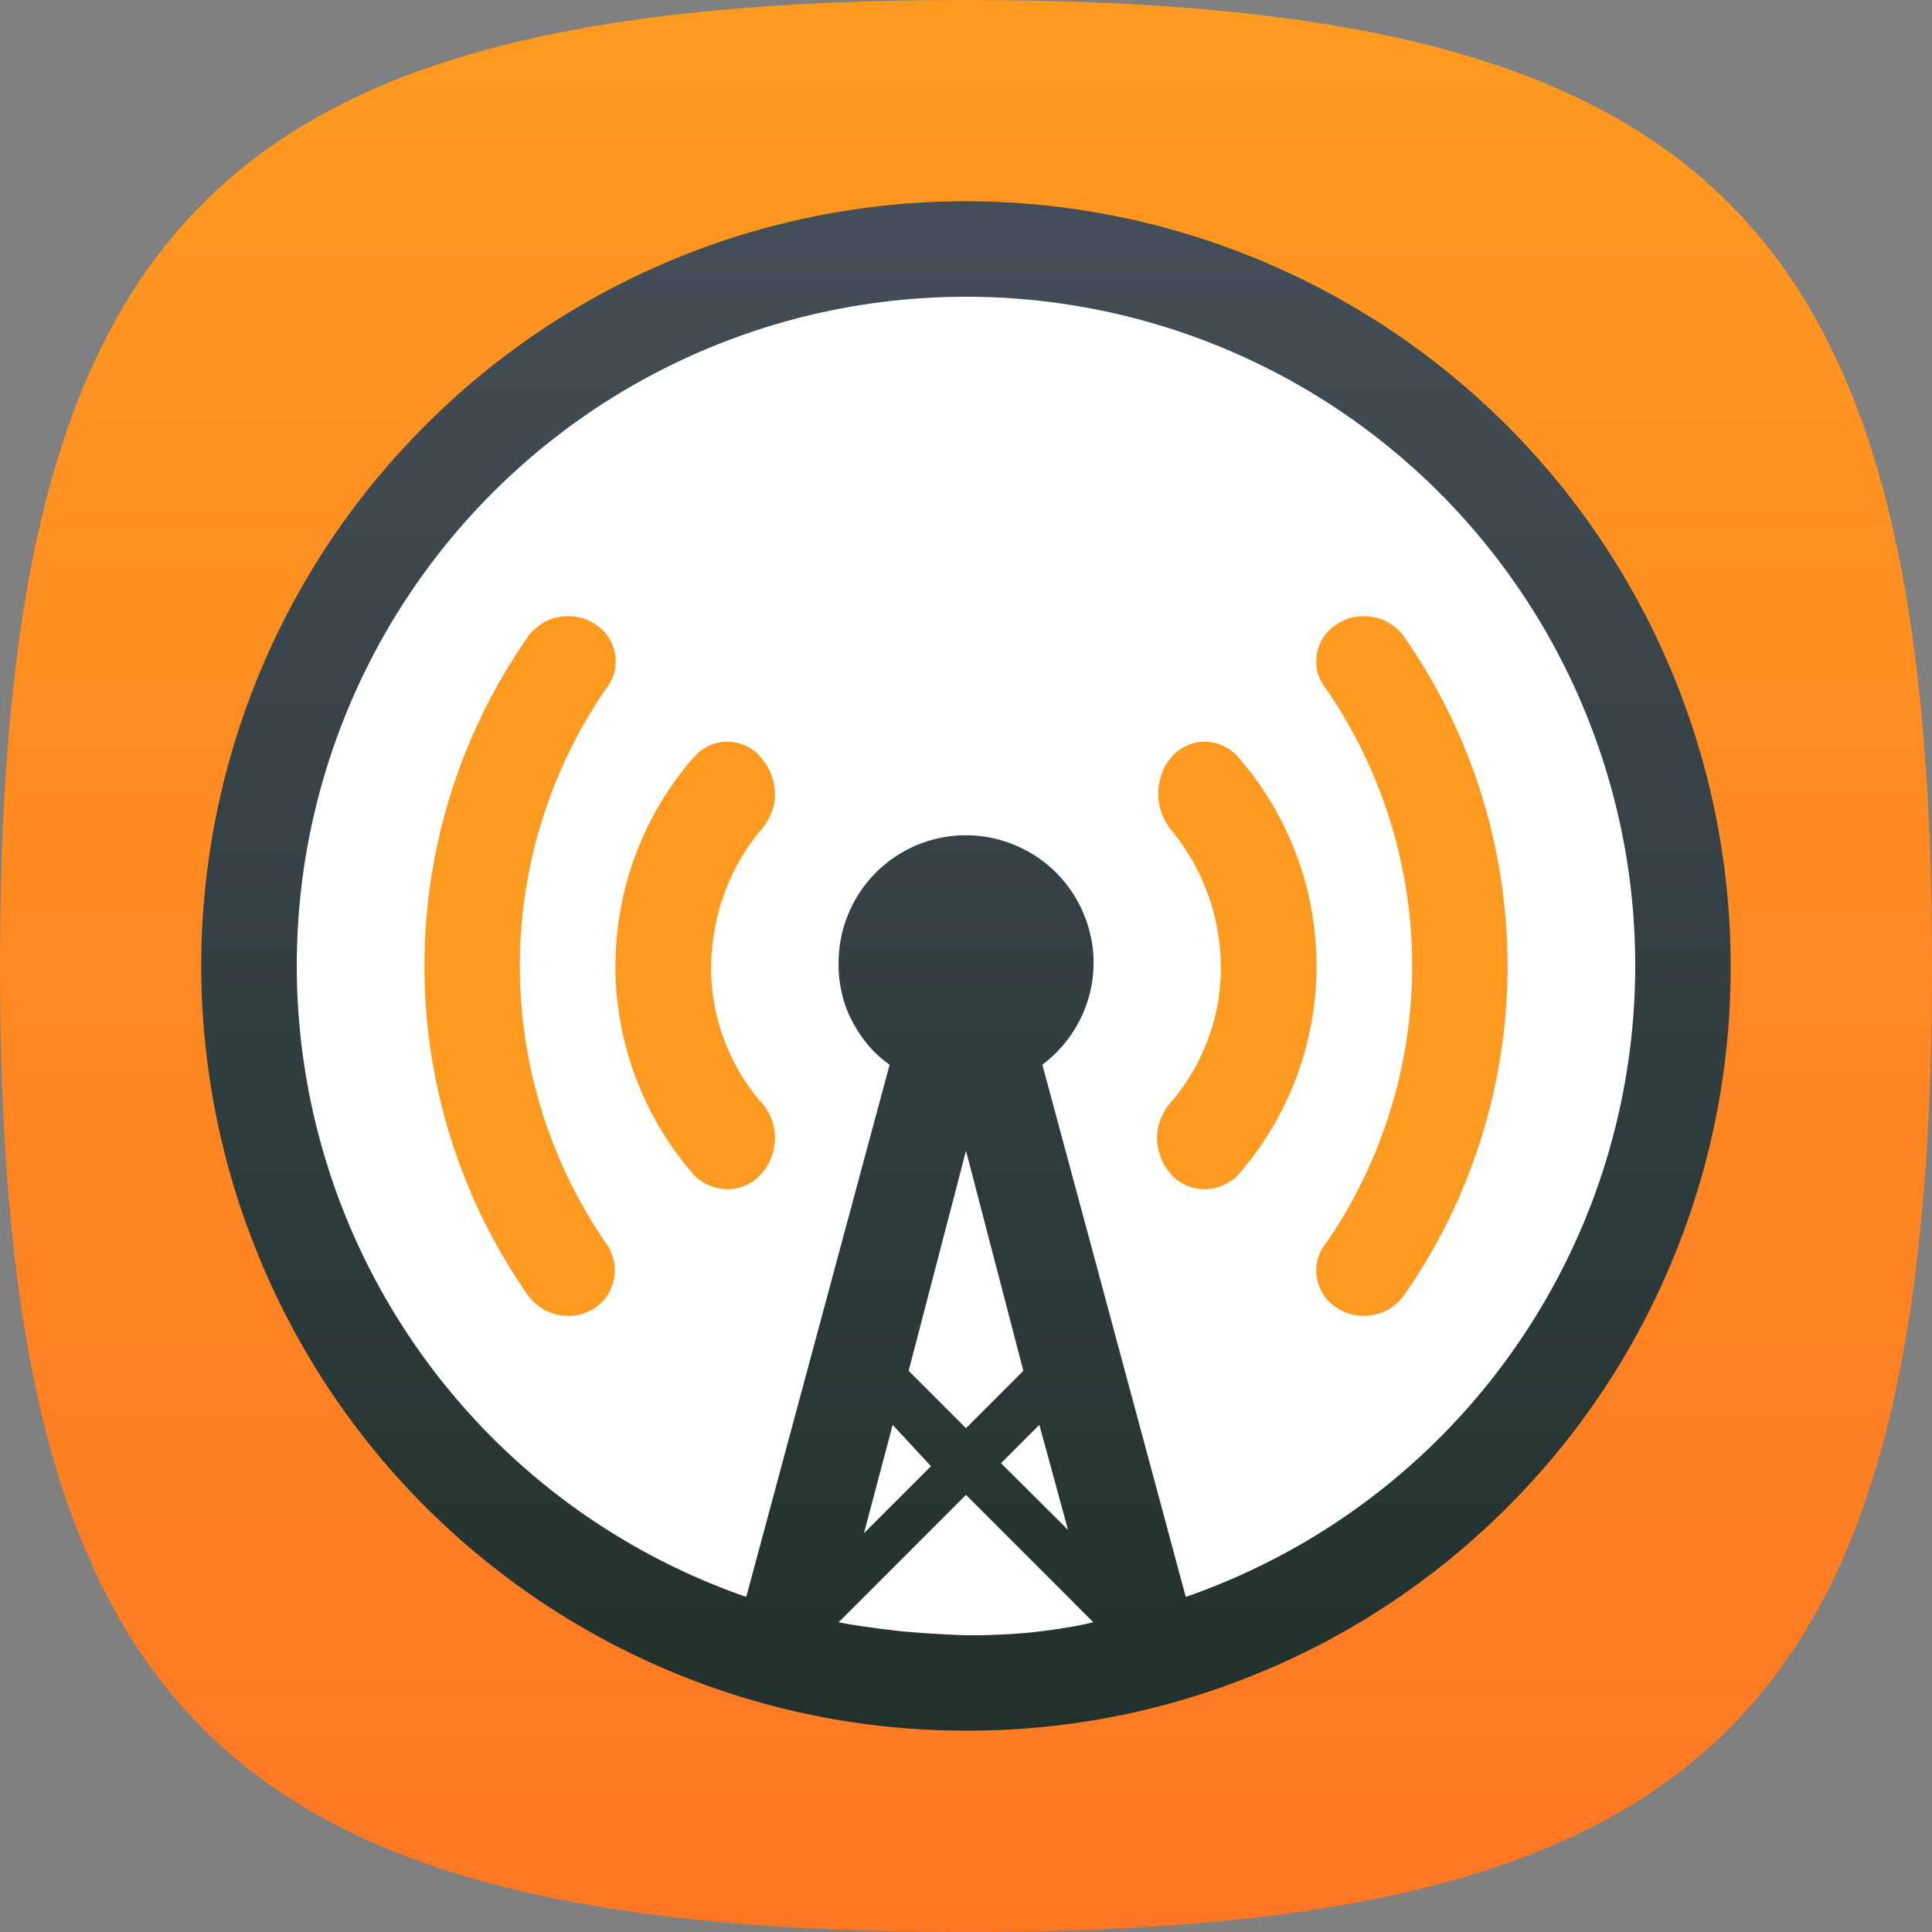
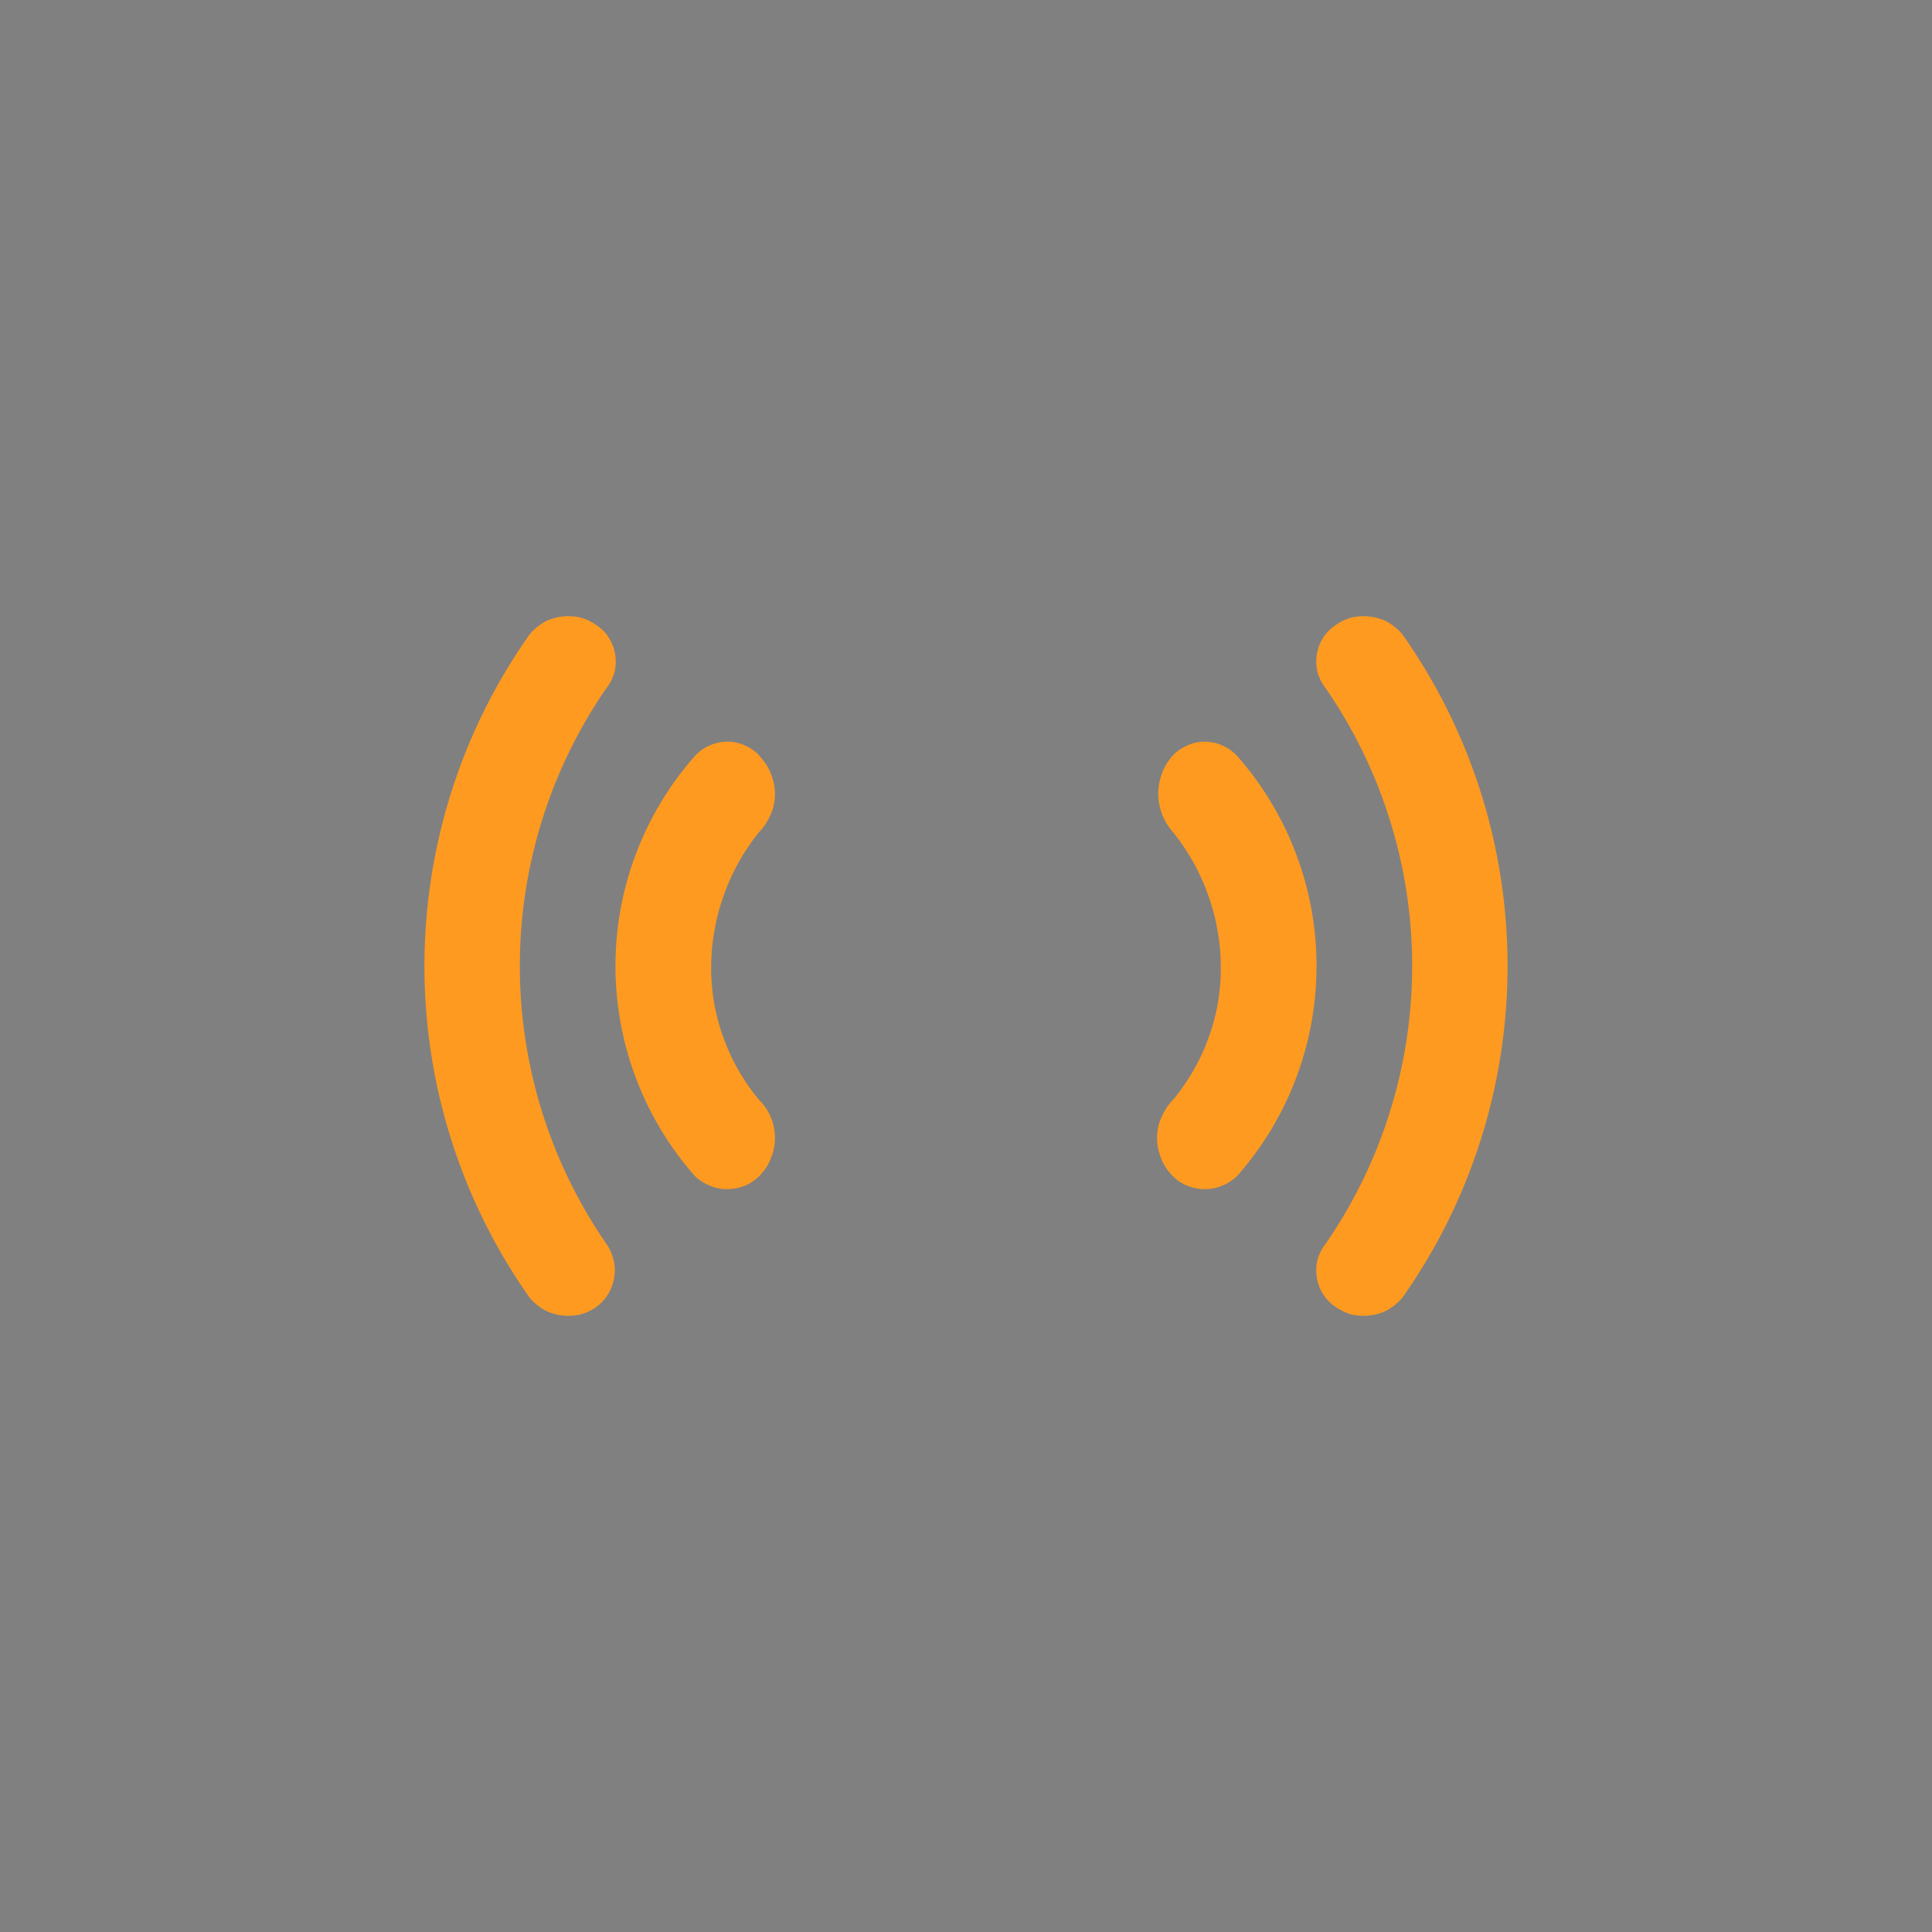
<svg xmlns="http://www.w3.org/2000/svg" width="64" height="64" viewBox="0 0 64 64">
  <rect x="0" y="0" width="64" height="64" fill="#808080" stroke="none" />
  <defs>
    <linearGradient id="grd1" x1="32" x2="32" y1="0" y2="64" gradientUnits="userSpaceOnUse">
      <stop offset="0" stop-color="#ff9a20" />
      <stop offset="1" stop-color="#ff7724" />
    </linearGradient>
    <linearGradient id="grd2" x1="32" x2="32" y1="6.667" y2="57.333" gradientUnits="userSpaceOnUse">
      <stop offset="0" stop-color="#444e58" />
      <stop offset="1" stop-color="#22312c" />
    </linearGradient>
  </defs>
  <style />
-   <path id="Layer" d="M6.73 57.27C1.82 52.36 0 44.36 0 32S1.82 11.64 6.73 6.73 19.64 0 32 0s20.36 1.82 25.27 6.73S64 19.64 64 32s-1.82 20.36-6.73 25.27S44.36 64 32 64s-20.36-1.82-25.27-6.73Z" style="fill:url(#grd1)" />
-   <path d="M32 56C18.73 56 8 45.27 8 32S18.73 8 32 8s24 10.73 24 24-10.73 24-24 24Z" style="fill:#fff" />
-   <path fill-rule="evenodd" d="M8.6 41.69a25.296 25.296 0 0 1 5.49-27.6 25.296 25.296 0 0 1 27.6-5.49A25.317 25.317 0 0 1 57.33 32c.01 3.33-.64 6.63-1.91 9.7a25.115 25.115 0 0 1-5.49 8.23 25.115 25.115 0 0 1-8.23 5.49 25.189 25.189 0 0 1-9.7 1.91c-10.25 0-19.48-6.17-23.4-15.64Zm9.09-26.63c-4 3.38-6.67 8.06-7.55 13.23-.87 5.16.11 10.47 2.78 14.97 2.67 4.51 6.85 7.92 11.8 9.64l4.75-17.63c-.27-.19-.51-.41-.72-.66a4.47 4.47 0 0 1-.54-.82c-.15-.29-.26-.6-.33-.92-.07-.32-.11-.65-.1-.98 0-1.46.76-2.82 2-3.59a4.21 4.21 0 0 1 4.11-.18c1.31.65 2.18 1.94 2.32 3.4.13 1.45-.51 2.87-1.68 3.75l4.75 17.63c4.95-1.72 9.13-5.13 11.8-9.64 2.67-4.5 3.65-9.81 2.78-14.97-.88-5.17-3.55-9.85-7.55-13.23-4-3.38-9.07-5.23-14.31-5.23s-10.31 1.85-14.31 5.23ZM29.57 47.2l-.95 3.59 2.22-2.22-1.27-1.37Zm4.86 0-1.27 1.27 2.22 2.21-.95-3.48ZM32 49.52l-4.22 4.22c.35.07.7.12 1.05.17.35.05.7.09 1.05.13a37.776 37.776 0 0 0 2.12.13c.35 0 .71 0 1.06-.02.36-.01.71-.04 1.06-.07.36-.04.71-.08 1.06-.14.35-.05.7-.12 1.04-.2L32 49.52Zm0-2.21 1.9-1.9-1.9-7.29-1.9 7.29 1.9 1.9Z" style="fill:url(#grd2)" />
-   <path d="M46.46 42.98c-.13.16-.29.29-.47.4-.17.1-.37.16-.57.19-.21.03-.42.02-.62-.02-.2-.05-.39-.14-.56-.26a1.37 1.37 0 0 1-.41-.42c-.11-.17-.18-.36-.21-.56-.03-.2-.02-.4.03-.6.06-.19.15-.37.28-.53A16.221 16.221 0 0 0 46.78 32a16.221 16.221 0 0 0-2.85-9.18c-.13-.16-.22-.34-.28-.53-.05-.2-.06-.4-.03-.6.03-.2.1-.39.21-.56.1-.17.25-.31.41-.42.17-.12.36-.21.56-.26.2-.04.41-.05.62-.02.2.03.4.09.57.19.18.11.34.24.47.4a19 19 0 0 1 2.59 5.22 19.084 19.084 0 0 1 0 11.52 19 19 0 0 1-2.59 5.22Zm-7.7-4.12c-.15-.17-.26-.37-.33-.58-.07-.21-.11-.43-.1-.65.01-.23.06-.45.16-.65.09-.2.21-.39.37-.55.26-.31.48-.64.68-.98.2-.35.37-.72.5-1.09.14-.38.24-.77.31-1.16.06-.4.1-.8.09-1.2 0-.4-.04-.8-.11-1.19-.07-.4-.17-.78-.31-1.16-.13-.38-.3-.74-.49-1.09-.2-.35-.42-.68-.67-.99a2.03 2.03 0 0 1-.35-.56c-.08-.2-.13-.42-.14-.64-.01-.22.02-.44.09-.65.06-.21.16-.41.3-.58.12-.17.29-.31.48-.4.18-.1.39-.16.6-.17a1.48 1.48 0 0 1 1.13.46 10.515 10.515 0 0 1 0 13.94c-.15.14-.33.25-.52.32-.19.08-.4.11-.61.1-.21-.01-.41-.06-.6-.15a1.47 1.47 0 0 1-.48-.38Zm-13.52 0c-.13.16-.3.29-.48.38-.19.09-.39.14-.6.15a1.4 1.4 0 0 1-.61-.1c-.19-.07-.37-.18-.52-.32a10.515 10.515 0 0 1 0-13.94 1.48 1.48 0 0 1 1.13-.46c.21.01.42.07.61.17.18.09.35.23.47.4.15.17.26.37.33.58.07.21.11.43.1.65-.01.23-.06.45-.16.65-.09.2-.21.39-.37.55-.25.31-.47.64-.67.99-.19.35-.36.71-.49 1.09-.14.38-.24.76-.31 1.16-.07.39-.11.79-.11 1.19-.01.4.03.8.09 1.2.07.39.17.78.31 1.16.13.37.3.74.5 1.09.2.34.42.67.68.98a1.767 1.767 0 0 1 .43 1.85c-.07.21-.18.41-.33.58Zm-5.48 4.43c-.17.12-.36.21-.56.26-.2.04-.41.05-.62.02a1.6 1.6 0 0 1-.57-.19c-.18-.11-.34-.24-.47-.4a19 19 0 0 1-2.59-5.22 19.084 19.084 0 0 1 0-11.52 19 19 0 0 1 2.59-5.22c.13-.16.29-.29.47-.4.17-.1.37-.16.57-.19.21-.03.42-.02.62.02.2.05.39.14.56.26.16.11.31.25.41.42.11.17.18.36.21.56.03.2.02.4-.03.6-.06.19-.15.37-.28.53A16.221 16.221 0 0 0 17.22 32a16.221 16.221 0 0 0 2.85 9.18c.12.16.2.34.25.54.05.19.06.39.03.58-.03.2-.1.39-.2.56-.1.17-.24.32-.39.43Z" style="fill:#ff9a20" />
+   <path d="M46.46 42.98c-.13.16-.29.29-.47.4-.17.1-.37.16-.57.19-.21.03-.42.02-.62-.02-.2-.05-.39-.14-.56-.26a1.37 1.37 0 0 1-.41-.42c-.11-.17-.18-.36-.21-.56-.03-.2-.02-.4.03-.6.06-.19.15-.37.28-.53A16.221 16.221 0 0 0 46.78 32a16.221 16.221 0 0 0-2.85-9.18c-.13-.16-.22-.34-.28-.53-.05-.2-.06-.4-.03-.6.03-.2.1-.39.21-.56.1-.17.25-.31.41-.42.17-.12.36-.21.56-.26.2-.04.41-.05.62-.02.2.03.4.09.57.19.18.11.34.24.47.4a19 19 0 0 1 2.59 5.22 19.084 19.084 0 0 1 0 11.52 19 19 0 0 1-2.59 5.22m-7.7-4.12c-.15-.17-.26-.37-.33-.58-.07-.21-.11-.43-.1-.65.01-.23.06-.45.16-.65.09-.2.21-.39.37-.55.26-.31.48-.64.68-.98.2-.35.37-.72.5-1.09.14-.38.24-.77.31-1.16.06-.4.1-.8.09-1.2 0-.4-.04-.8-.11-1.19-.07-.4-.17-.78-.31-1.16-.13-.38-.3-.74-.49-1.09-.2-.35-.42-.68-.67-.99a2.03 2.03 0 0 1-.35-.56c-.08-.2-.13-.42-.14-.64-.01-.22.02-.44.09-.65.06-.21.16-.41.3-.58.12-.17.29-.31.48-.4.18-.1.39-.16.6-.17a1.48 1.48 0 0 1 1.13.46 10.515 10.515 0 0 1 0 13.94c-.15.14-.33.25-.52.32-.19.08-.4.11-.61.1-.21-.01-.41-.06-.6-.15a1.47 1.47 0 0 1-.48-.38Zm-13.52 0c-.13.16-.3.29-.48.38-.19.09-.39.14-.6.15a1.4 1.4 0 0 1-.61-.1c-.19-.07-.37-.18-.52-.32a10.515 10.515 0 0 1 0-13.94 1.48 1.48 0 0 1 1.13-.46c.21.01.42.07.61.17.18.09.35.23.47.4.15.17.26.37.33.58.07.21.11.43.1.65-.01.23-.06.45-.16.65-.09.2-.21.39-.37.55-.25.31-.47.64-.67.99-.19.35-.36.71-.49 1.09-.14.38-.24.76-.31 1.16-.07.39-.11.79-.11 1.19-.01.4.03.8.09 1.2.07.39.17.78.31 1.16.13.37.3.74.5 1.09.2.34.42.67.68.98a1.767 1.767 0 0 1 .43 1.85c-.07.21-.18.41-.33.58Zm-5.48 4.43c-.17.12-.36.21-.56.26-.2.04-.41.05-.62.02a1.6 1.6 0 0 1-.57-.19c-.18-.11-.34-.24-.47-.4a19 19 0 0 1-2.59-5.22 19.084 19.084 0 0 1 0-11.52 19 19 0 0 1 2.59-5.22c.13-.16.29-.29.47-.4.17-.1.37-.16.57-.19.21-.03.42-.02.62.02.2.05.39.14.56.26.16.11.31.25.41.42.11.17.18.36.21.56.03.2.02.4-.03.6-.06.19-.15.37-.28.53A16.221 16.221 0 0 0 17.22 32a16.221 16.221 0 0 0 2.85 9.18c.12.16.2.34.25.54.05.19.06.39.03.58-.03.2-.1.39-.2.56-.1.17-.24.32-.39.43Z" style="fill:#ff9a20" />
</svg>